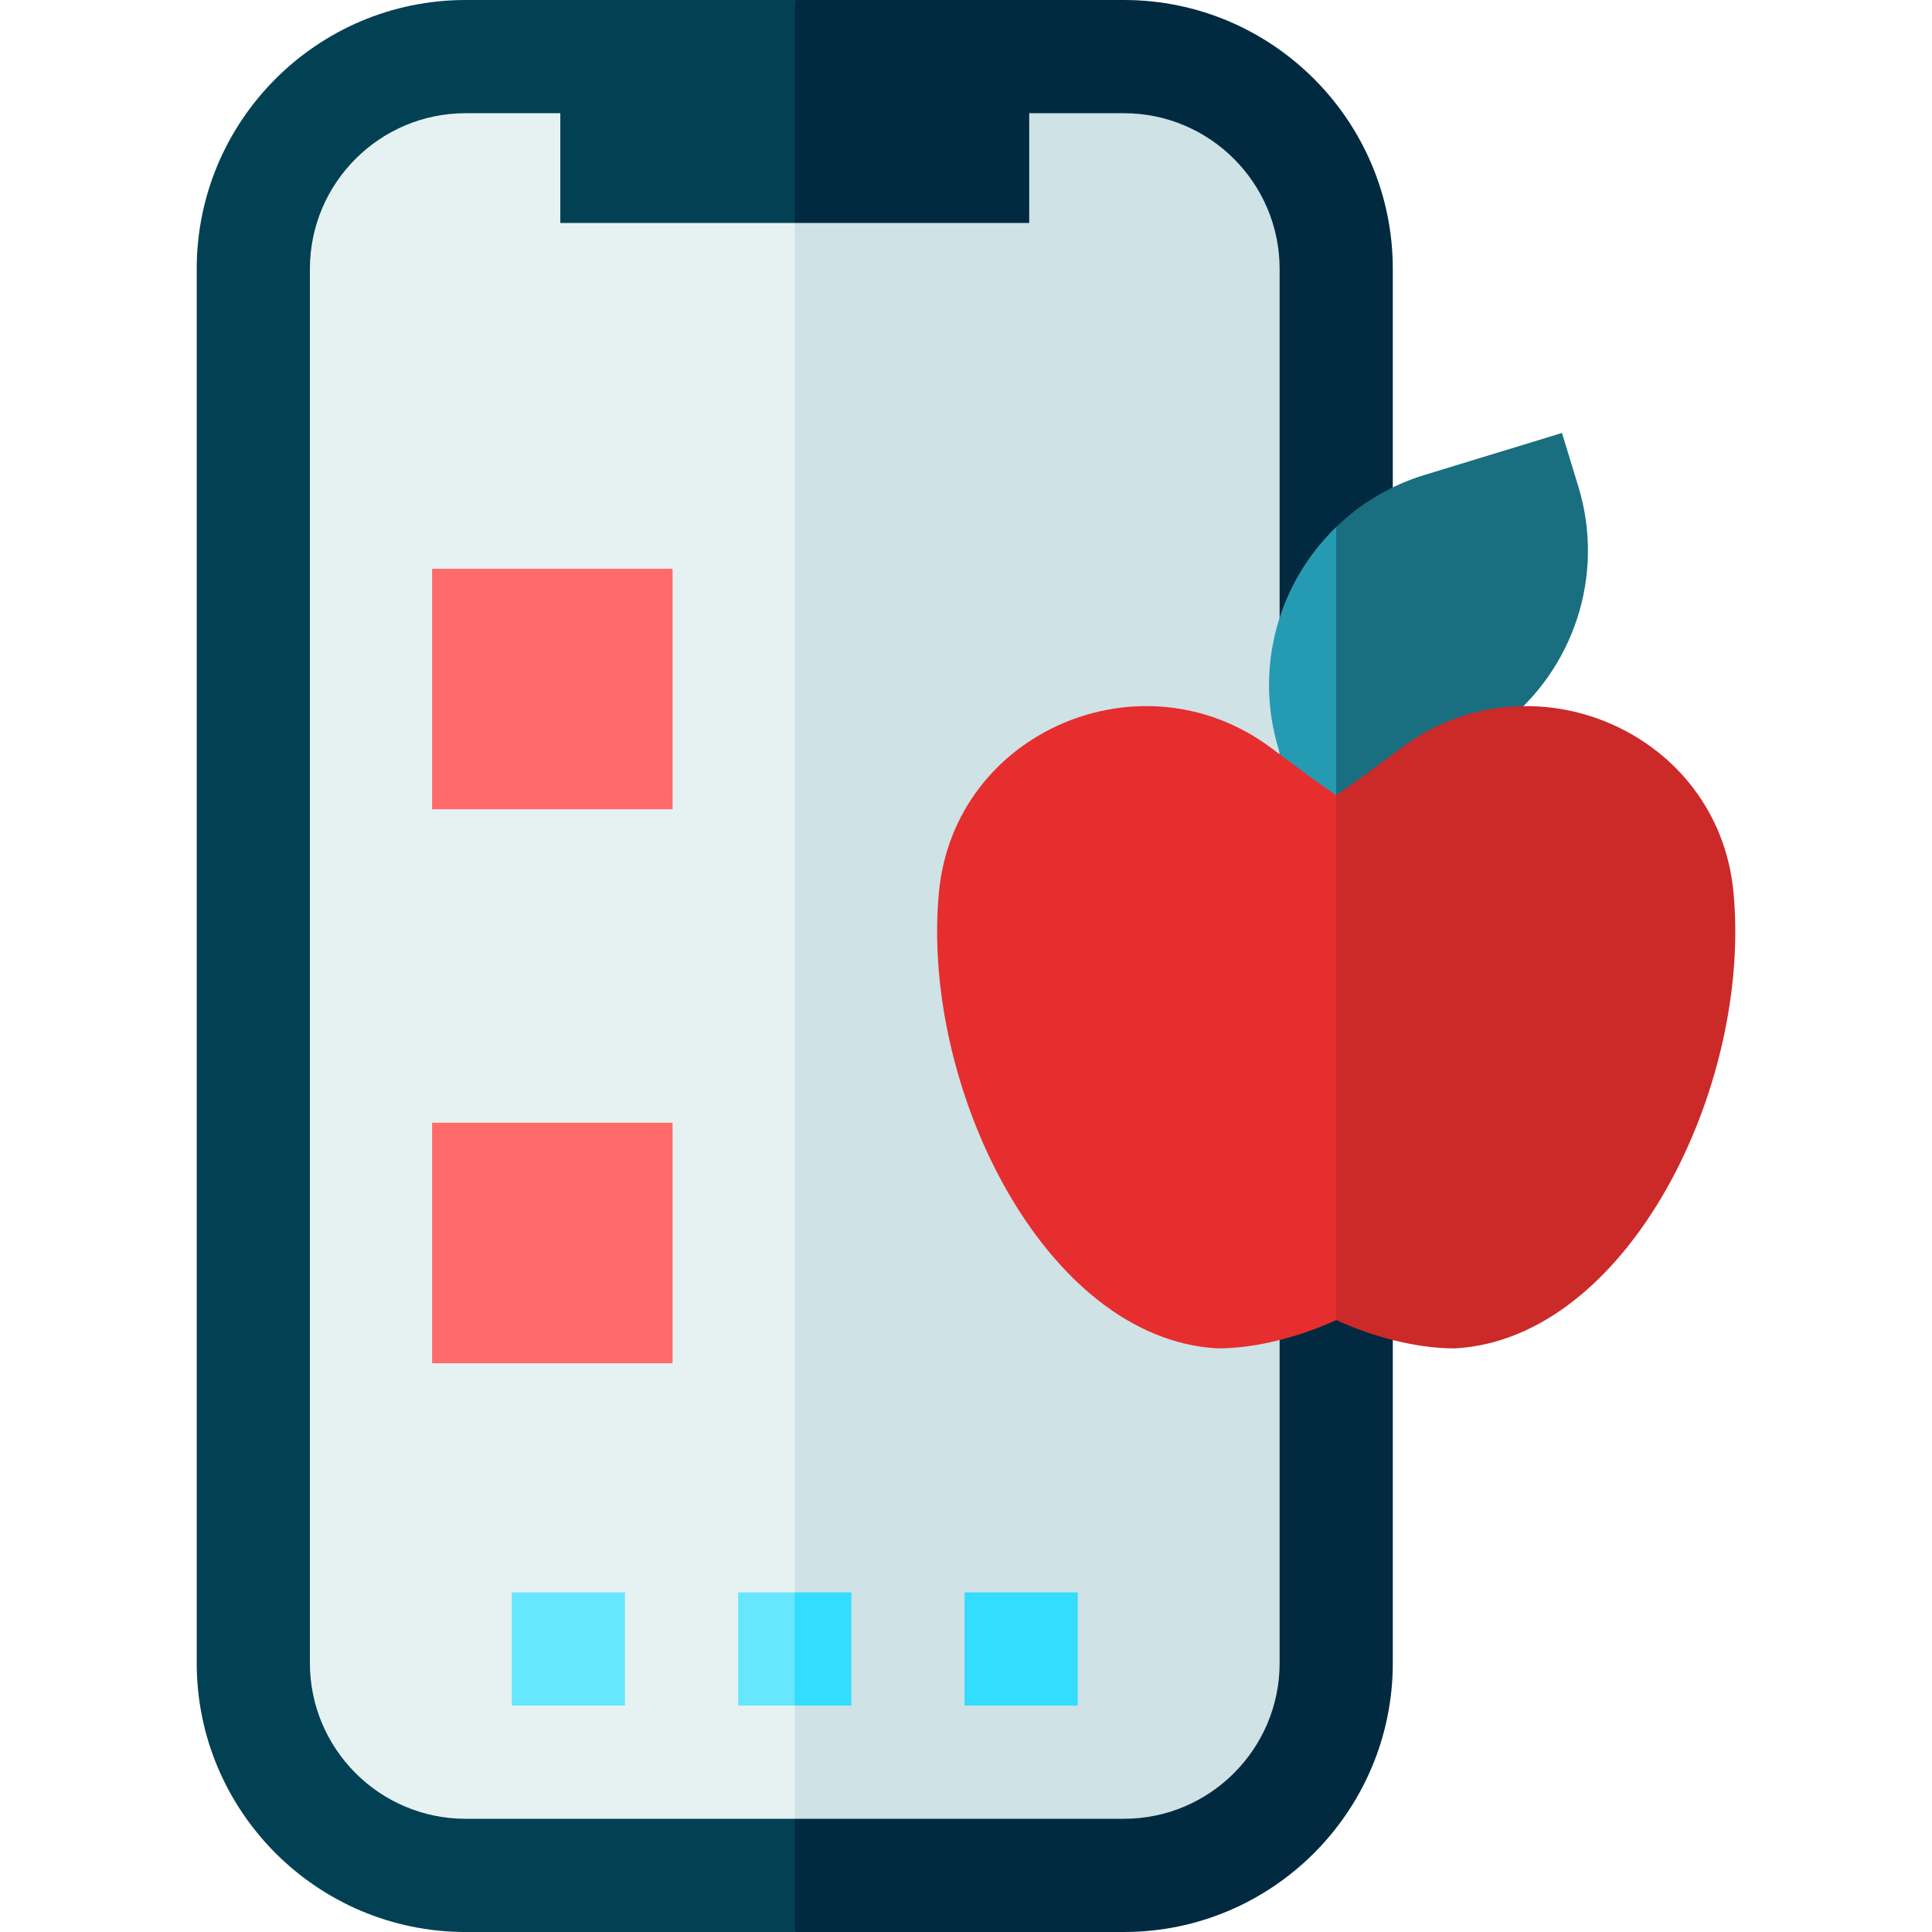
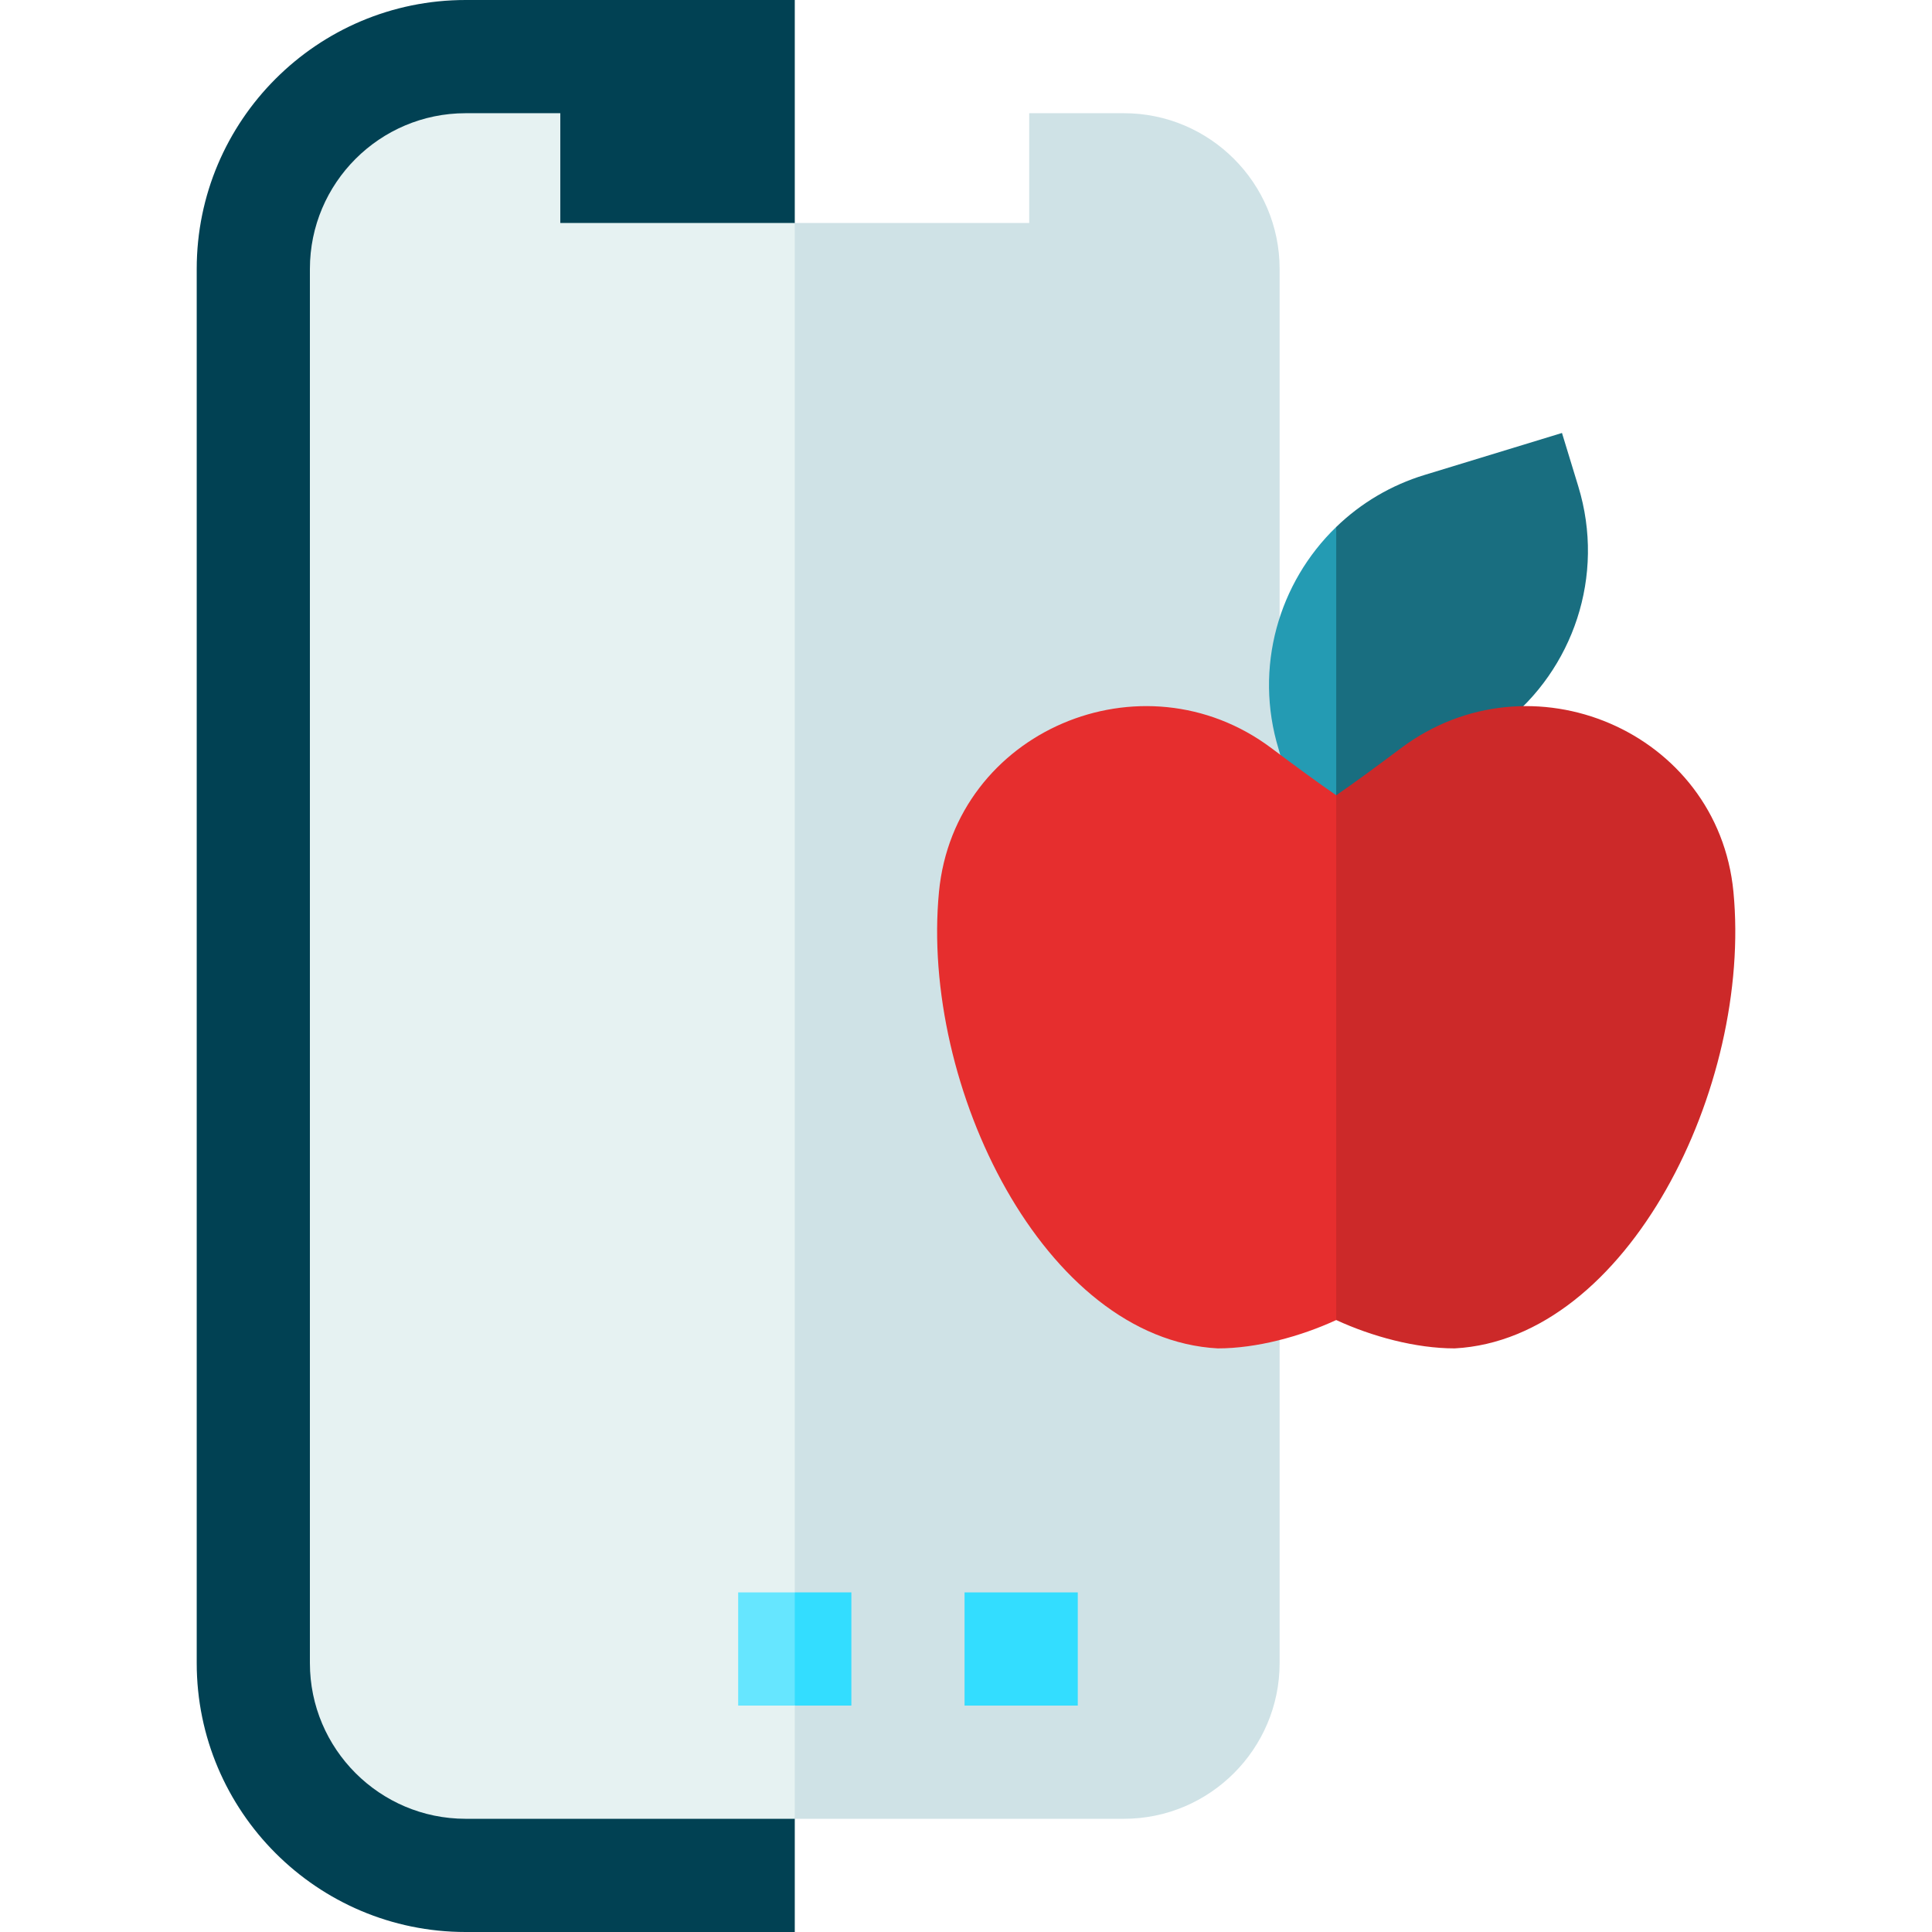
<svg xmlns="http://www.w3.org/2000/svg" width="67" height="67" viewBox="0 0 67 67" fill="none">
-   <path d="M38.978 0H27.562L19.71 31.997L27.562 67H38.978C44.119 67 48.301 62.818 48.301 57.675V9.325C48.301 4.182 44.119 0 38.978 0Z" fill="#012A40" />
  <path d="M16.147 0C11.005 0 6.822 4.182 6.822 9.325V57.675C6.822 62.818 11.005 67 16.147 67H27.562V0H16.147Z" fill="#014153" />
  <path d="M38.978 3.926H35.692V7.732H27.562L22.326 32.085L27.562 63.074H38.978C41.953 63.074 44.376 60.652 44.376 57.675V9.325C44.376 6.348 41.953 3.926 38.978 3.926Z" fill="#CFE2E6" />
  <path d="M19.431 7.732V3.926H16.147C13.17 3.926 10.747 6.348 10.747 9.325V57.675C10.747 60.652 13.17 63.074 16.147 63.074H27.562V7.732H19.431Z" fill="#E6F2F2" />
  <path d="M29.525 55.223H27.562L26.792 57.185L27.562 59.148H29.525V55.223Z" fill="#33DDFF" />
  <path d="M25.599 55.223H27.562V59.148H25.599V55.223Z" fill="#66E6FF" />
  <path d="M33.45 55.223H37.376V59.148H33.45V55.223Z" fill="#33DDFF" />
-   <path d="M17.747 55.223H21.673V59.148H17.747V55.223Z" fill="#66E6FF" />
-   <path d="M14.985 19.724H23.325V28.064H14.985V19.724ZM14.985 38.936H23.325V47.276H14.985V38.936Z" fill="#FF6B6A" />
  <path d="M54.734 16.868L54.168 15.015L49.402 16.471C48.252 16.821 47.202 17.439 46.339 18.275L44.871 27.934H48.947L52.129 25.107C54.549 23.223 55.684 19.976 54.734 16.868Z" fill="#196E80" />
  <path d="M44.342 25.982L44.877 27.934H46.339V18.275C44.345 20.201 43.477 23.149 44.342 25.982Z" fill="#249BB3" />
  <path d="M60.114 30.927C59.578 25.354 53.064 22.587 48.584 25.946C47.756 26.567 46.943 27.165 46.339 27.579L43.668 35.936L46.339 45.778C47.579 46.35 49.096 46.761 50.447 46.761C56.462 46.438 60.762 37.67 60.114 30.927Z" fill="#CC2929" />
  <path d="M44.093 25.946C39.614 22.587 33.1 25.354 32.563 30.928C31.915 37.67 36.215 46.438 42.23 46.761C43.581 46.761 45.098 46.35 46.339 45.778V27.579C45.734 27.165 44.921 26.567 44.093 25.946Z" fill="#E62E2E" />
</svg>